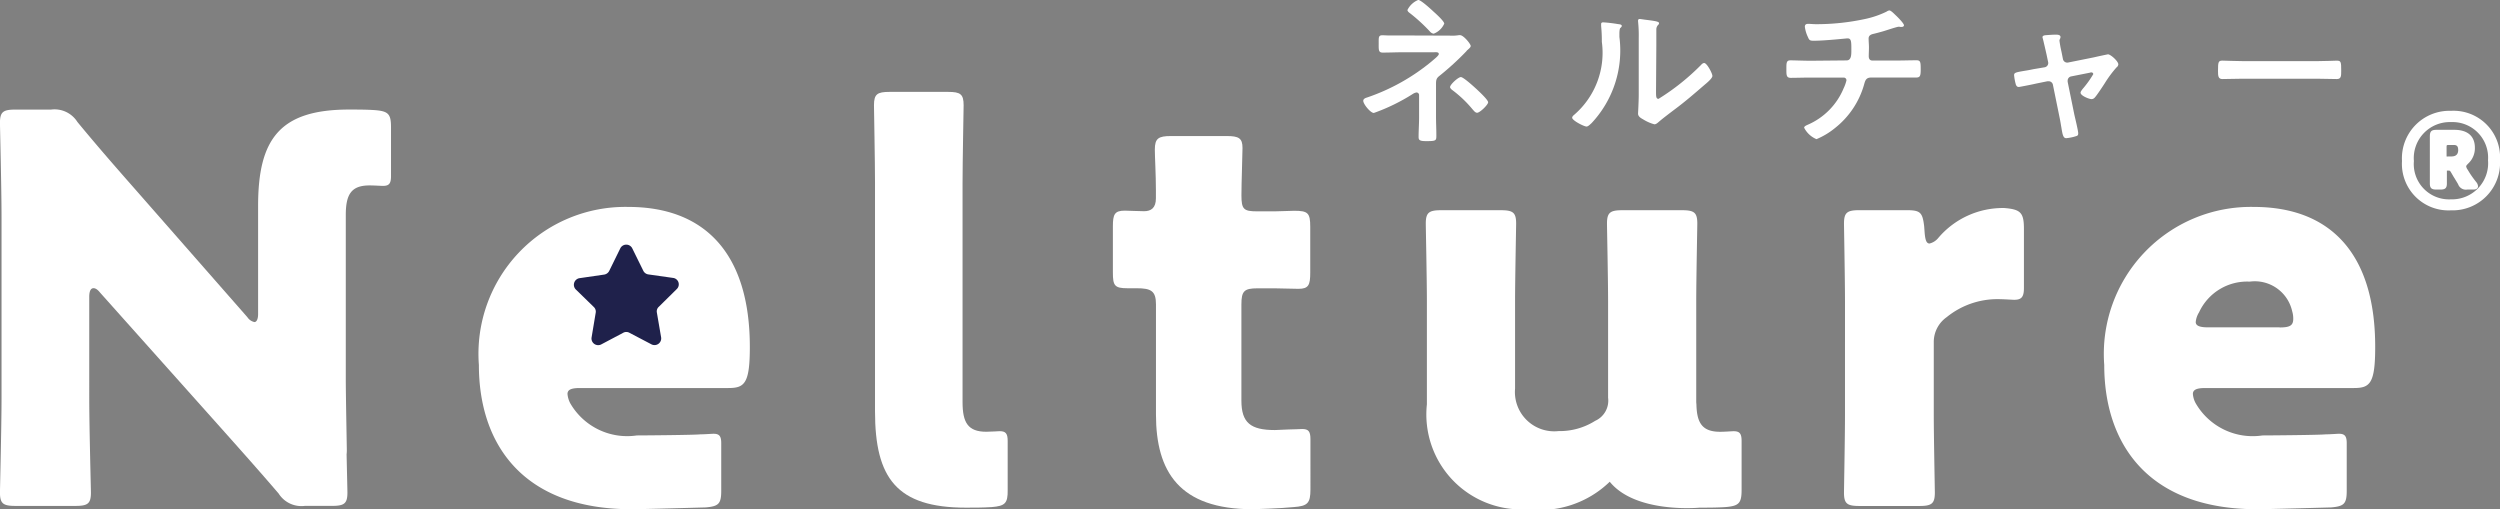
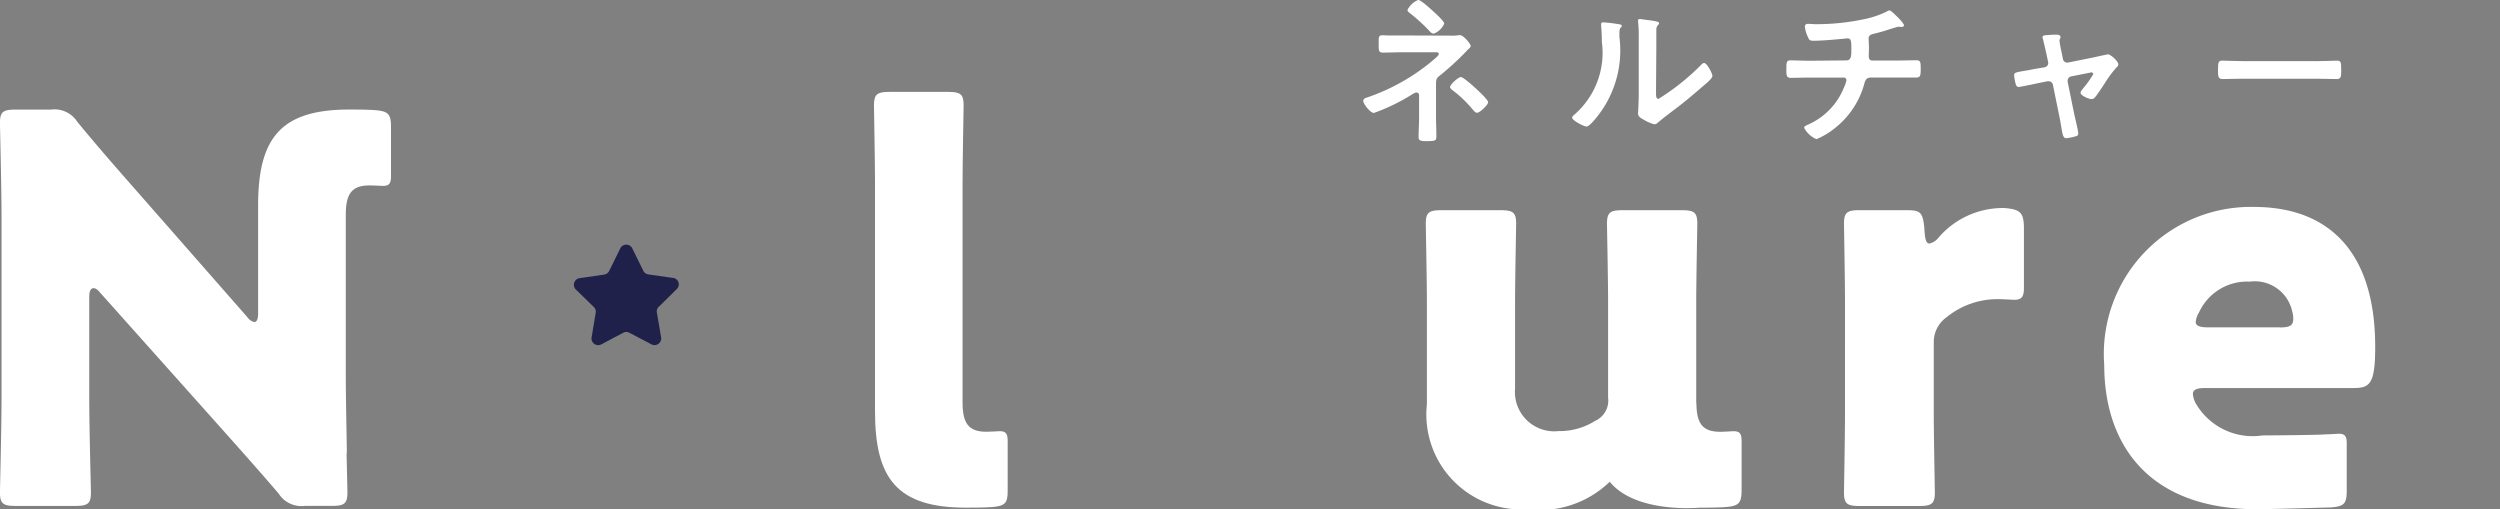
<svg xmlns="http://www.w3.org/2000/svg" width="74.736" height="15.223" viewBox="0 0 74.736 15.223">
  <rect x="0" y="0" width="74.736" height="15.223" fill="#808080" stroke="none" />
  <g transform="translate(0)">
    <g transform="translate(0 2.744)">
      <path d="M174.905,82.324c-.257.017-.513.017-.77.017-2.075,0-2.718-.887-2.718-2.88V72.644c0-.658-.031-2.218-.031-2.332,0-.336.1-.4.467-.4H173.6c.371,0,.466.066.466.4,0,.114-.032,1.674-.032,2.332v6.544c0,.609.161.884.709.884.145,0,.354-.017.4-.017.175,0,.24.064.24.289V81.81C175.389,82.21,175.308,82.291,174.905,82.324Z" transform="translate(-145.259 -69.909)" fill="#fff" />
      <path d="M246.073,81.748a.907.907,0,0,0-.385.723v2.186c0,.661.032,2.221.032,2.335,0,.336-.1.4-.468.4H243.47c-.37,0-.466-.064-.466-.4,0-.114.03-1.673.03-2.335V81.281c0-.659-.03-2.218-.03-2.332,0-.336.1-.4.466-.4h1.4c.417,0,.481.064.531.483l.014.192c.018.208.05.322.146.322a.482.482,0,0,0,.257-.161,2.53,2.53,0,0,1,1.98-.9c.488.04.585.138.585.624v1.771c0,.27-.079.348-.291.348-.059,0-.311-.019-.487-.019A2.4,2.4,0,0,0,246.073,81.748Z" transform="translate(-187.879 -75.01)" fill="#fff" />
-       <path d="M146.683,78.409a4.391,4.391,0,0,0-4.469,4.726c0,2.335,1.285,4.311,4.566,4.311.3,0,2.212-.054,2.212-.054.391-.033.467-.109.467-.5v-1.42c0-.218-.062-.282-.233-.282-.049,0-.251.017-.39.017l0,0c-.181.021-1.713.033-1.9.033a1.965,1.965,0,0,1-1.994-.967.737.737,0,0,1-.079-.272c0-.128.111-.178.368-.178h4.438c.483,0,.645-.128.645-1.221C150.316,79.744,148.917,78.409,146.683,78.409Z" transform="translate(-127.898 -74.967)" fill="#fff" />
      <path d="M266.69,78.409a4.395,4.395,0,0,0-4.471,4.726c0,2.335,1.289,4.311,4.567,4.311.3,0,2.213-.054,2.213-.054.391-.033.469-.109.469-.5v-1.42c0-.218-.064-.282-.234-.282-.047,0-.249.017-.391.017v0c-.178.021-1.707.033-1.893.033a1.966,1.966,0,0,1-2-.967.685.685,0,0,1-.081-.272c0-.128.113-.178.371-.178h4.438c.481,0,.641-.128.641-1.221C270.324,79.744,268.926,78.409,266.69,78.409Zm.771,3.6h-2.135c-.26,0-.372-.05-.372-.161a.667.667,0,0,1,.1-.289,1.582,1.582,0,0,1,1.513-.917,1.145,1.145,0,0,1,1.27.884.761.761,0,0,1,.032.242C267.865,81.962,267.753,82.012,267.461,82.012Z" transform="translate(-199.314 -74.967)" fill="#fff" />
-       <path d="M194.431,84.261c-.363.04-1.223.064-1.223.064-2.2,0-2.893-1.126-2.893-2.832V78.2c0-.4-.146-.481-.579-.481h-.275c-.385,0-.434-.081-.434-.469V75.868c0-.355.049-.469.355-.469.143,0,.367.017.578.017s.353-.1.353-.384v-.258c0-.45-.032-1-.032-1.2,0-.339.11-.405.483-.405h1.67c.358,0,.468.066.468.355,0,.209-.032,1.029-.032,1.415,0,.417.064.481.468.481h.527c.179,0,.451-.017.582-.017.415,0,.48.066.48.484v1.365c0,.37-.049.484-.351.484-.211,0-.5-.015-.711-.015h-.513c-.4,0-.483.081-.483.481v2.877c0,.659.273.879,1,.879l.4-.017c.151,0,.367-.014.416-.014.183,0,.248.064.248.3V83.73c0,.415-.083.5-.5.531" transform="translate(-155.758 -71.846)" fill="#fff" />
      <path d="M220.217,84.39c0,.609.161.884.71.884.145,0,.354-.017.4-.017.177,0,.241.064.241.289v1.465c0,.4-.081.481-.483.514-.257.017-.515.017-.771.017,0,0-1.91.185-2.688-.775a2.993,2.993,0,0,1-2.459.822,2.839,2.839,0,0,1-3.007-3.136V81.382c0-.659-.033-2.218-.033-2.332,0-.336.1-.4.466-.4h1.768c.37,0,.467.064.467.4,0,.114-.032,1.673-.032,2.332v2.6a1.175,1.175,0,0,0,1.3,1.271,1.982,1.982,0,0,0,1.094-.306.662.662,0,0,0,.387-.692V81.382c0-.659-.033-2.218-.033-2.332,0-.336.1-.4.467-.4h1.768c.368,0,.465.064.465.4,0,.114-.032,1.673-.032,2.332v3.076" transform="translate(-169.504 -75.11)" fill="#fff" />
      <path d="M118.063,71.238c-.258-.017-.516-.017-.773-.017-2.074,0-2.718.884-2.718,2.88v3.231c0,.164-.05.242-.11.242a.338.338,0,0,1-.21-.145l-3.343-3.811c-.58-.659-1.141-1.3-1.739-2.026a.807.807,0,0,0-.786-.37h-1.063c-.369,0-.466.064-.466.4,0,.111.047,1.96.047,2.813v5.421c0,.849-.047,2.7-.047,2.814,0,.336.1.4.466.4h1.785c.371,0,.468-.064.468-.4,0-.114-.05-1.965-.05-2.814V76.817c0-.176.05-.256.128-.256.05,0,.115.031.192.128l3.572,4c.659.739,1.19,1.335,1.769,2.01a.807.807,0,0,0,.785.37h.806c.368,0,.466-.064.466-.4,0-.057-.012-.552-.025-1.14a1.057,1.057,0,0,0,.007-.126c0-.1-.025-1.313-.031-2.053V74.437h0v-.064c0-.612.161-.884.709-.884.146,0,.352.014.4.014.179,0,.243-.064.243-.289V71.752C118.546,71.351,118.464,71.271,118.063,71.238Z" transform="translate(-106.856 -70.69)" fill="#fff" />
      <g transform="translate(71.806 0.569)">
-         <path d="M287.4,73.952l-.026-.043a.228.228,0,0,1-.043-.095c0-.024.017-.043.067-.093a.622.622,0,0,0,.193-.467c0-.346-.217-.535-.615-.535h-.531c-.157,0-.2.047-.2.2V74c0,.062,0,.159,0,.233,0,.045,0,.083,0,.094,0,.149.068.178.2.178h.109c.132,0,.2-.028.2-.178,0-.012,0-.049,0-.094,0-.074,0-.171,0-.233v-.062a.084.084,0,0,1,.021,0h.021c.044,0,.047,0,.074.04l.059.1c.02.036.039.066.061.1.03.052.062.1.1.168a.245.245,0,0,0,.27.159h.181c.119,0,.144-.054.144-.1a.22.22,0,0,0-.039-.106C287.523,74.146,287.457,74.047,287.4,73.952Zm-.307-.637c0,.135-.065.2-.206.2h-.1a.1.1,0,0,1-.042,0s0-.01,0-.045v-.23c0-.067,0-.067.075-.067h.123C287.047,73.167,287.091,73.206,287.091,73.315Z" transform="translate(-285.412 -72.151)" fill="#fff" />
-         <path d="M285.667,71.314a1.42,1.42,0,0,0-1.464,1.5,1.392,1.392,0,0,0,1.464,1.475,1.42,1.42,0,0,0,1.466-1.5A1.392,1.392,0,0,0,285.667,71.314Zm0,2.646a1.055,1.055,0,0,1-1.108-1.143,1.077,1.077,0,0,1,1.108-1.166,1.064,1.064,0,0,1,1.108,1.14A1.08,1.08,0,0,1,285.667,73.96Z" transform="translate(-284.203 -71.314)" fill="#fff" />
-       </g>
+         </g>
    </g>
    <g transform="translate(17.152 7.308)">
      <path d="M150.612,81.291l-.334.68a.207.207,0,0,1-.146.109l-.749.109a.2.2,0,0,0-.108.332l.543.529a.189.189,0,0,1,.056.173l-.125.749a.2.2,0,0,0,.283.2l.667-.353a.19.19,0,0,1,.181,0l.669.351a.2.2,0,0,0,.282-.206l-.128-.747a.184.184,0,0,1,.057-.173l.538-.531a.194.194,0,0,0-.105-.332l-.749-.106a.2.2,0,0,1-.147-.109l-.335-.68A.2.2,0,0,0,150.612,81.291Z" transform="translate(-149.218 -81.18)" fill="#1f214b" />
    </g>
    <g transform="translate(40.745)">
      <path d="M240.425,68.574a1.237,1.237,0,0,0,.276-.014c.008,0,.022,0,.033,0,.106,0,.319.265.319.323,0,.043-.059.085-.088.114a.177.177,0,0,0-.043.045,8.294,8.294,0,0,1-.8.732c-.1.077-.106.131-.106.258V71c0,.184.01.365.01.55,0,.163,0,.178-.308.178-.193,0-.223-.033-.223-.125,0-.2.015-.395.015-.594v-.654a.079.079,0,0,0-.076-.082.278.278,0,0,0-.1.037,5.746,5.746,0,0,1-1.177.576c-.1,0-.316-.265-.316-.363,0-.061.067-.086.115-.1a6.1,6.1,0,0,0,1.943-1.09c.049-.045.2-.159.2-.208,0-.068-.091-.054-.155-.054h-.9c-.206,0-.414.01-.621.01-.131,0-.121-.082-.121-.276,0-.172-.01-.242.11-.242.064,0,.125.006.189.006.145,0,.294,0,.443,0Zm-.478-.713c.064.057.315.283.315.355a.568.568,0,0,1-.315.3.175.175,0,0,1-.115-.067,5.136,5.136,0,0,0-.57-.526c-.037-.029-.1-.067-.1-.116a.623.623,0,0,1,.323-.3C239.567,67.509,239.875,67.793,239.947,67.861Zm1.294,2.324c.061.059.333.309.333.382s-.247.313-.329.313c-.058,0-.1-.064-.135-.1a3.481,3.481,0,0,0-.621-.589c-.021-.02-.053-.05-.053-.078,0-.078.245-.3.323-.3S241.167,70.117,241.241,70.185Z" transform="translate(-237.832 -67.509)" fill="#fff" />
-       <path d="M248.152,68.474c.059.009.12.009.12.058,0,.024-.029.046-.047.065s-.024.112-.024.155v.107a3.174,3.174,0,0,1-.834,2.579c-.039.034-.1.1-.149.1-.073,0-.429-.179-.429-.265,0-.033.038-.068.061-.087a2.446,2.446,0,0,0,.826-2.18,4.644,4.644,0,0,0-.021-.476c0-.017,0-.041,0-.054,0-.045.029-.053.064-.053A4.31,4.31,0,0,1,248.152,68.474Zm1.144,2.015c0,.147,0,.221.075.221a6.846,6.846,0,0,0,1.265-1.008c.022-.024.057-.063.1-.063.082,0,.245.309.245.386s-.188.227-.251.28c-.288.249-.578.5-.88.723-.131.1-.339.256-.454.355-.043.035-.092.088-.149.088a1.221,1.221,0,0,1-.332-.145c-.068-.038-.156-.085-.156-.174,0-.034.02-.347.02-.578V68.887a3.989,3.989,0,0,0-.02-.491v-.024a.044.044,0,0,1,.049-.049c.029,0,.149.021.188.024.251.033.39.049.39.1,0,.033-.017.041-.038.065a.194.194,0,0,0-.043.126c0,.11,0,.352,0,.473Z" transform="translate(-240.535 -67.755)" fill="#fff" />
+       <path d="M248.152,68.474c.059.009.12.009.12.058,0,.024-.029.046-.047.065s-.024.112-.024.155v.107a3.174,3.174,0,0,1-.834,2.579c-.039.034-.1.1-.149.1-.073,0-.429-.179-.429-.265,0-.033.038-.068.061-.087a2.446,2.446,0,0,0,.826-2.18,4.644,4.644,0,0,0-.021-.476c0-.017,0-.041,0-.054,0-.045.029-.053.064-.053A4.31,4.31,0,0,1,248.152,68.474m1.144,2.015c0,.147,0,.221.075.221a6.846,6.846,0,0,0,1.265-1.008c.022-.024.057-.063.1-.063.082,0,.245.309.245.386s-.188.227-.251.28c-.288.249-.578.5-.88.723-.131.1-.339.256-.454.355-.043.035-.092.088-.149.088a1.221,1.221,0,0,1-.332-.145c-.068-.038-.156-.085-.156-.174,0-.034.02-.347.02-.578V68.887a3.989,3.989,0,0,0-.02-.491v-.024a.044.044,0,0,1,.049-.049c.029,0,.149.021.188.024.251.033.39.049.39.1,0,.033-.017.041-.038.065a.194.194,0,0,0-.043.126c0,.11,0,.352,0,.473Z" transform="translate(-240.535 -67.755)" fill="#fff" />
      <path d="M257.755,69.45c.149,0,.145-.177.145-.316,0-.248,0-.343-.117-.343-.025,0-.67.071-1.012.071-.112,0-.131-.019-.169-.11a.984.984,0,0,1-.092-.307c0-.066.038-.088.1-.088s.152.01.227.01a6.87,6.87,0,0,0,1.472-.155,2.768,2.768,0,0,0,.645-.221.183.183,0,0,1,.082-.035c.052,0,.159.117.2.154s.237.233.237.29c0,.032-.035.049-.064.049-.01,0-.035,0-.049,0a.1.1,0,0,0-.043-.006c-.053,0-.38.112-.462.135-.1.029-.209.059-.309.082-.073.019-.13.053-.13.135s.01.177.01.265-.006.177-.006.266c0,.071.029.128.11.128h.685c.223,0,.45-.008.633-.008.121,0,.125.061.125.274,0,.184-.014.242-.135.242-.209,0-.415,0-.624,0h-.721c-.155,0-.18.09-.213.213a2.534,2.534,0,0,1-.858,1.288,2.239,2.239,0,0,1-.564.341.726.726,0,0,1-.369-.341c0-.045.064-.07.112-.092a2.032,2.032,0,0,0,1.069-1.089,1.145,1.145,0,0,0,.084-.237.082.082,0,0,0-.087-.082h-.98c-.216,0-.443.008-.6.008-.129,0-.129-.086-.129-.241,0-.2-.006-.282.121-.282s.405.012.611.012Z" transform="translate(-243.3 -67.644)" fill="#fff" />
      <path d="M266.628,69.968a.13.13,0,0,0,.1-.164l-.047-.223c-.006-.024-.043-.194-.077-.333-.019-.092-.043-.168-.043-.179,0-.041.043-.052.077-.058.1-.008.23-.018.327-.018.053,0,.135.006.135.072a.159.159,0,0,1-.015.053.122.122,0,0,0-.017.053,3.247,3.247,0,0,0,.061.333l.043.216a.131.131,0,0,0,.156.106l.781-.157c.049-.013.4-.088.41-.088.078,0,.309.207.309.3a.124.124,0,0,1-.054.091,3.439,3.439,0,0,0-.348.468c-.052.082-.245.376-.3.43a.126.126,0,0,1-.1.05c-.068,0-.327-.1-.327-.192,0-.037.039-.077.057-.106a2.98,2.98,0,0,0,.323-.448.054.054,0,0,0-.053-.053.172.172,0,0,0-.053.01l-.554.11a.129.129,0,0,0-.106.126V70.4l.2.983c.024.106.116.482.116.56s-.038.075-.116.1a1.356,1.356,0,0,1-.242.045c-.086,0-.11-.092-.145-.319-.015-.078-.029-.18-.053-.294l-.2-.983a.129.129,0,0,0-.129-.106c-.011,0-.031,0-.035,0l-.347.071c-.064.017-.487.1-.507.1-.054,0-.071-.029-.09-.071a1.6,1.6,0,0,1-.053-.28c0-.077.047-.087.331-.135.068-.01.145-.024.241-.045Z" transform="translate(-246.247 -67.957)" fill="#fff" />
      <path d="M277.387,70.12c.223,0,.535-.015.6-.015.131,0,.135.039.135.305,0,.153,0,.245-.131.245-.2,0-.4-.01-.6-.01H275.17c-.2,0-.4.01-.6.01-.125,0-.131-.092-.131-.242,0-.27.01-.309.135-.309.064,0,.4.015.6.015Z" transform="translate(-248.878 -68.292)" fill="#fff" />
    </g>
  </g>
</svg>